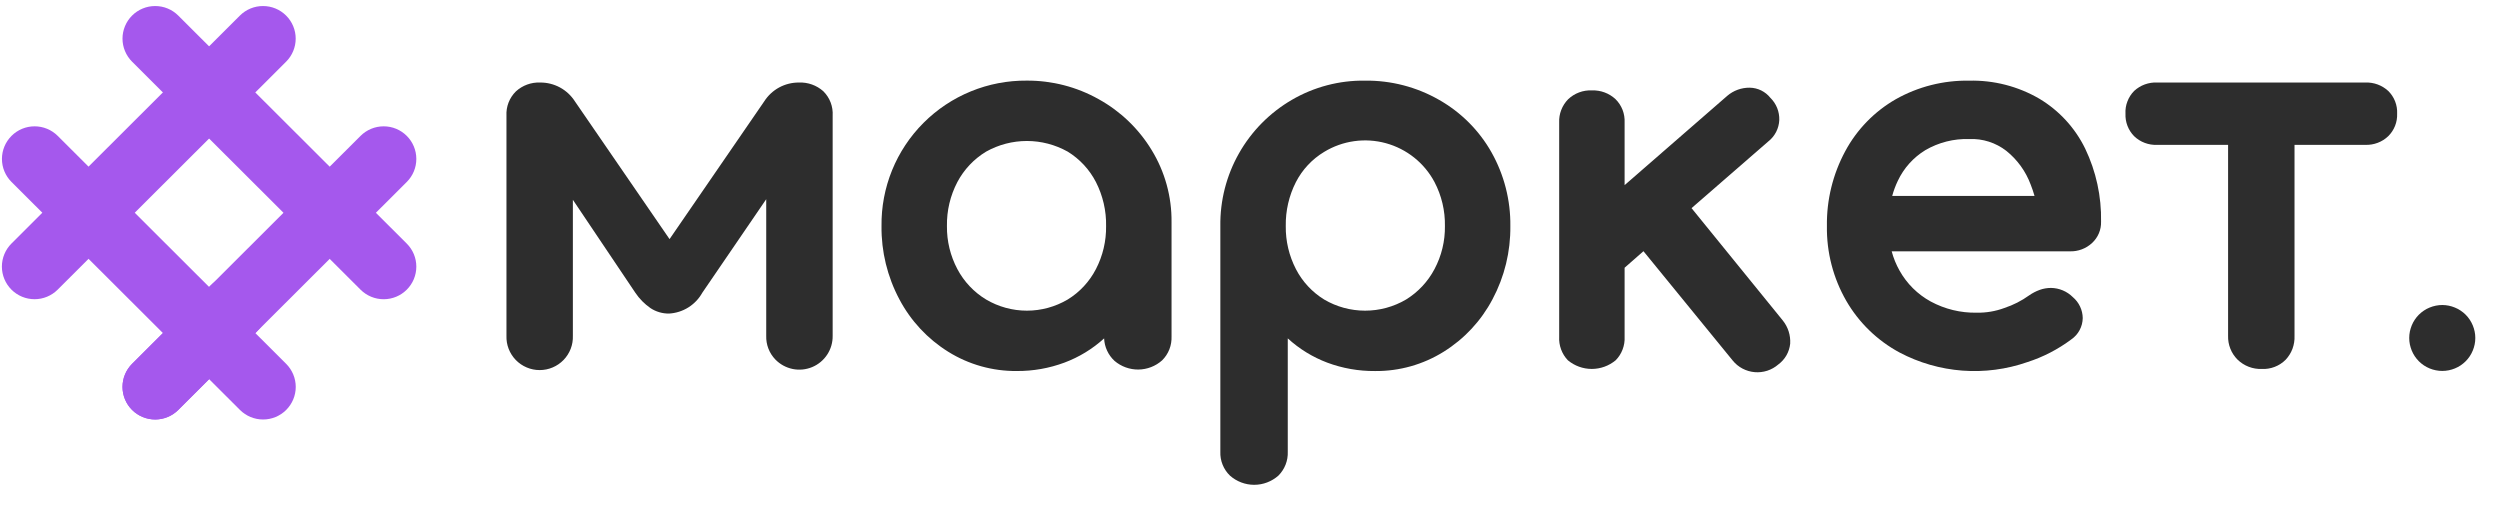
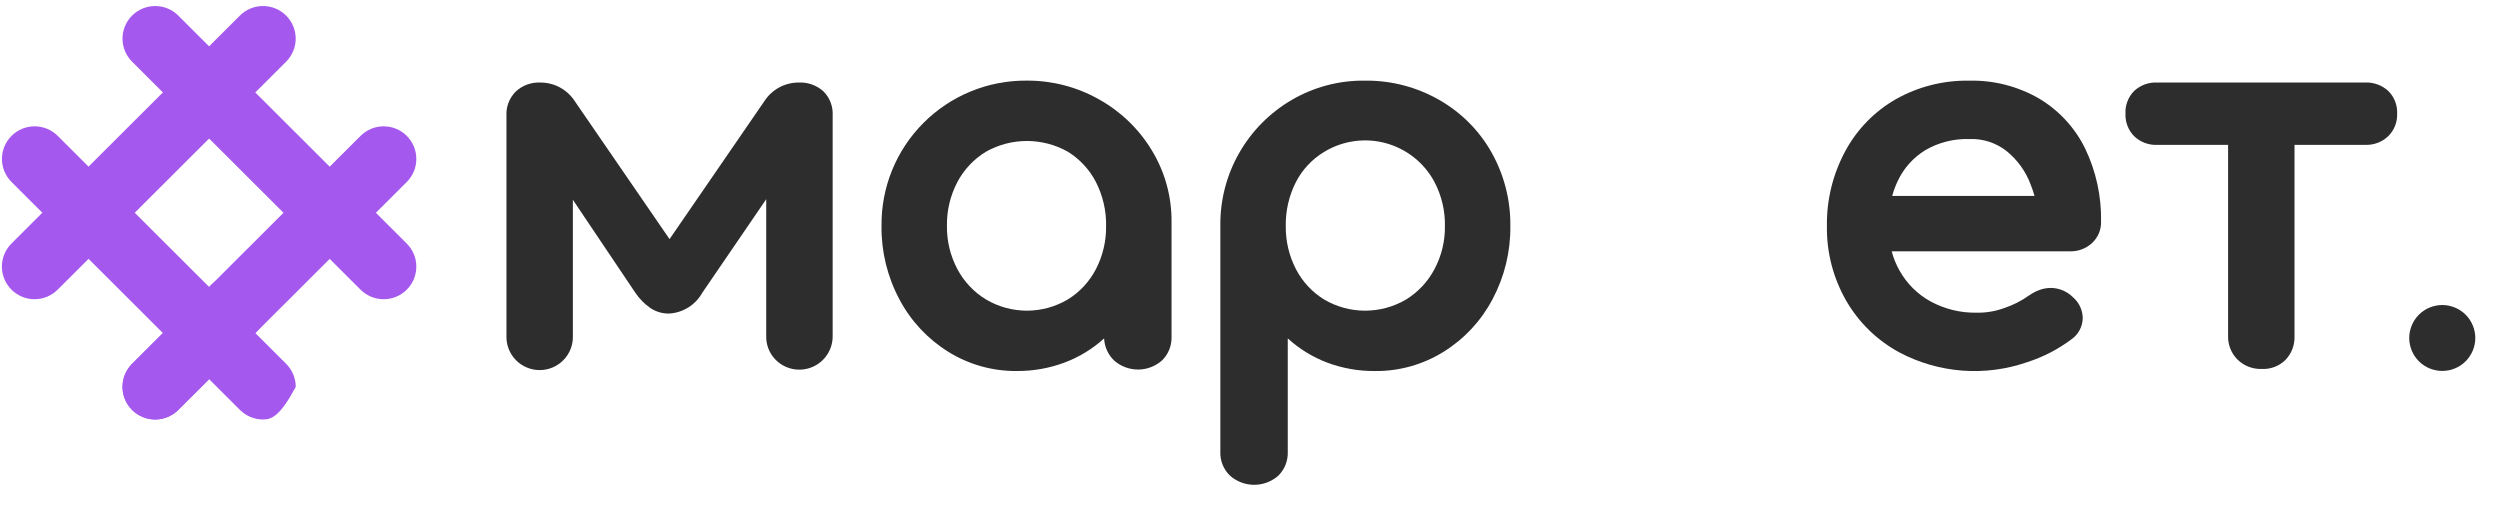
<svg xmlns="http://www.w3.org/2000/svg" width="94" height="19" viewBox="0 0 94 19" fill="none">
  <g clip-path="url(#clip0_10785_38237)">
    <path d="M4.966 15.415C4.736 15.185 4.606 14.874 4.606 14.549C4.606 14.224 4.736 13.912 4.966 13.682L13.557 5.109C13.788 4.879 14.1 4.75 14.426 4.75C14.752 4.75 15.064 4.879 15.294 5.109C15.525 5.339 15.654 5.651 15.654 5.976C15.654 6.301 15.525 6.612 15.294 6.842L6.703 15.415C6.473 15.645 6.16 15.774 5.835 15.774C5.509 15.774 5.197 15.645 4.966 15.415Z" fill="#A558ED" />
    <path d="M13.557 10.892L4.966 2.319C4.852 2.205 4.762 2.07 4.7 1.921C4.638 1.773 4.606 1.613 4.606 1.452C4.606 1.291 4.638 1.132 4.7 0.983C4.762 0.834 4.852 0.699 4.966 0.586C5.08 0.472 5.216 0.381 5.365 0.32C5.514 0.258 5.673 0.227 5.835 0.227C5.996 0.227 6.156 0.258 6.305 0.32C6.454 0.381 6.589 0.472 6.703 0.586L15.294 9.159C15.525 9.389 15.654 9.7 15.654 10.025C15.654 10.35 15.525 10.662 15.294 10.892C15.064 11.122 14.752 11.251 14.426 11.251C14.1 11.251 13.788 11.122 13.557 10.892L13.557 10.892Z" fill="#A558ED" />
    <path d="M0.431 10.891C0.201 10.661 0.071 10.349 0.071 10.024C0.071 9.699 0.201 9.387 0.431 9.157L9.022 0.584C9.253 0.355 9.565 0.226 9.89 0.227C10.216 0.227 10.528 0.356 10.758 0.586C10.988 0.815 11.118 1.127 11.118 1.451C11.118 1.776 10.989 2.088 10.759 2.318L2.168 10.891C1.938 11.121 1.625 11.25 1.3 11.25C0.974 11.25 0.661 11.121 0.431 10.891Z" fill="#A558ED" />
-     <path d="M9.023 15.414L0.432 6.841C0.202 6.611 0.073 6.3 0.073 5.975C0.073 5.65 0.203 5.339 0.433 5.109C0.663 4.879 0.975 4.75 1.301 4.75C1.626 4.75 1.938 4.878 2.169 5.108L10.76 13.681C10.99 13.911 11.12 14.223 11.12 14.548C11.12 14.873 10.99 15.184 10.76 15.414C10.53 15.644 10.217 15.773 9.892 15.773C9.566 15.773 9.253 15.644 9.023 15.414L9.023 15.414Z" fill="#A558ED" />
+     <path d="M9.023 15.414L0.432 6.841C0.202 6.611 0.073 6.3 0.073 5.975C0.073 5.65 0.203 5.339 0.433 5.109C0.663 4.879 0.975 4.75 1.301 4.75C1.626 4.75 1.938 4.878 2.169 5.108L10.76 13.681C10.99 13.911 11.12 14.223 11.12 14.548C10.53 15.644 10.217 15.773 9.892 15.773C9.566 15.773 9.253 15.644 9.023 15.414L9.023 15.414Z" fill="#A558ED" />
    <path d="M4.966 15.412C4.736 15.182 4.606 14.871 4.606 14.546C4.606 14.221 4.736 13.909 4.966 13.679L7.925 10.726C8.156 10.496 8.468 10.367 8.794 10.367C9.119 10.367 9.432 10.496 9.662 10.726C9.893 10.956 10.022 11.268 10.022 11.593C10.022 11.918 9.893 12.23 9.662 12.46L6.703 15.412C6.473 15.642 6.16 15.771 5.835 15.771C5.509 15.771 5.197 15.642 4.966 15.412Z" fill="#A558ED" />
    <path d="M92.976 12.234C92.945 12.159 92.907 12.088 92.862 12.02C92.817 11.952 92.765 11.889 92.707 11.831C92.65 11.774 92.587 11.723 92.519 11.678C92.451 11.632 92.379 11.594 92.304 11.564C92.229 11.533 92.151 11.509 92.072 11.493C91.912 11.46 91.747 11.46 91.587 11.493C91.507 11.509 91.429 11.533 91.354 11.564C91.279 11.594 91.207 11.632 91.139 11.678C91.072 11.723 91.009 11.774 90.951 11.831C90.893 11.889 90.841 11.952 90.796 12.02C90.751 12.088 90.713 12.159 90.682 12.234C90.652 12.309 90.628 12.386 90.611 12.465C90.579 12.626 90.579 12.791 90.611 12.951C90.628 13.03 90.652 13.107 90.682 13.182C90.713 13.257 90.751 13.328 90.796 13.396C90.841 13.464 90.893 13.527 90.951 13.585C91.009 13.642 91.072 13.694 91.139 13.739C91.207 13.784 91.279 13.822 91.354 13.853C91.429 13.884 91.507 13.907 91.587 13.923C91.747 13.955 91.912 13.955 92.072 13.923C92.151 13.907 92.229 13.884 92.304 13.853C92.379 13.822 92.451 13.784 92.519 13.739C92.587 13.693 92.65 13.642 92.707 13.585C92.765 13.527 92.817 13.464 92.862 13.396C92.907 13.329 92.945 13.257 92.976 13.182C93.007 13.107 93.031 13.03 93.047 12.951C93.08 12.791 93.08 12.626 93.047 12.465C93.031 12.386 93.007 12.309 92.976 12.234Z" fill="#2D2D2D" />
    <path d="M30.04 3.103C29.781 3.101 29.525 3.165 29.297 3.288C29.069 3.412 28.876 3.591 28.736 3.81L25.175 8.991L21.615 3.809C21.475 3.591 21.282 3.412 21.054 3.288C20.826 3.165 20.57 3.101 20.31 3.103C19.973 3.089 19.645 3.21 19.397 3.437C19.277 3.556 19.183 3.698 19.122 3.855C19.061 4.013 19.034 4.181 19.043 4.349V12.627C19.037 12.794 19.065 12.96 19.125 13.116C19.186 13.273 19.277 13.415 19.393 13.535C19.51 13.655 19.649 13.751 19.804 13.816C19.958 13.882 20.124 13.915 20.291 13.915C20.459 13.915 20.625 13.882 20.779 13.816C20.934 13.751 21.073 13.655 21.19 13.535C21.306 13.415 21.397 13.273 21.458 13.116C21.518 12.96 21.546 12.794 21.54 12.627V7.512L23.889 11.008C24.041 11.234 24.234 11.43 24.458 11.585C24.665 11.722 24.908 11.793 25.157 11.79C25.414 11.775 25.663 11.696 25.882 11.559C26.1 11.422 26.28 11.233 26.406 11.008L28.81 7.49V12.627C28.805 12.791 28.832 12.954 28.892 13.108C28.951 13.261 29.041 13.401 29.155 13.519C29.33 13.699 29.555 13.822 29.802 13.873C30.048 13.924 30.303 13.899 30.536 13.803C30.768 13.707 30.965 13.543 31.103 13.333C31.241 13.123 31.312 12.877 31.308 12.627V4.349C31.318 4.179 31.292 4.009 31.231 3.85C31.17 3.691 31.075 3.547 30.954 3.428C30.703 3.206 30.376 3.089 30.04 3.103Z" fill="#2D2D2D" />
    <path d="M41.309 3.729C40.485 3.266 39.553 3.026 38.607 3.031C37.886 3.025 37.171 3.162 36.505 3.435C35.838 3.708 35.232 4.111 34.724 4.62C34.215 5.129 33.813 5.735 33.542 6.401C33.271 7.068 33.136 7.781 33.145 8.5C33.134 9.459 33.365 10.406 33.816 11.253C34.242 12.061 34.876 12.742 35.652 13.225C36.426 13.708 37.322 13.959 38.234 13.95C38.845 13.954 39.451 13.847 40.023 13.634C40.574 13.428 41.081 13.119 41.515 12.723C41.528 13.045 41.669 13.35 41.906 13.569C42.156 13.782 42.475 13.898 42.804 13.895C43.133 13.891 43.45 13.769 43.695 13.55C43.814 13.433 43.907 13.292 43.968 13.136C44.029 12.981 44.056 12.815 44.05 12.648V8.351C44.06 7.397 43.802 6.46 43.304 5.645C42.818 4.844 42.131 4.183 41.309 3.729ZM41.207 10.118C40.964 10.589 40.597 10.985 40.145 11.262C39.68 11.536 39.151 11.681 38.611 11.681C38.072 11.681 37.542 11.536 37.078 11.262C36.62 10.986 36.247 10.59 35.997 10.118C35.733 9.62 35.598 9.064 35.605 8.5C35.595 7.924 35.73 7.355 35.997 6.845C36.247 6.373 36.621 5.977 37.078 5.701C37.546 5.439 38.074 5.301 38.611 5.301C39.148 5.301 39.676 5.439 40.145 5.701C40.596 5.978 40.964 6.374 41.207 6.845C41.468 7.357 41.6 7.925 41.589 8.5C41.597 9.063 41.466 9.619 41.207 10.118Z" fill="#2D2D2D" />
    <path d="M54.114 3.757C53.267 3.271 52.305 3.021 51.328 3.032C50.359 3.018 49.405 3.269 48.569 3.757C47.741 4.24 47.056 4.934 46.585 5.767C46.113 6.6 45.872 7.544 45.885 8.5V16.983C45.878 17.15 45.907 17.317 45.97 17.473C46.032 17.628 46.127 17.768 46.248 17.885C46.499 18.106 46.822 18.229 47.157 18.229C47.492 18.229 47.815 18.106 48.066 17.885C48.184 17.767 48.277 17.626 48.338 17.471C48.399 17.316 48.427 17.149 48.42 16.983V12.723C48.851 13.118 49.354 13.427 49.902 13.634C50.477 13.849 51.087 13.956 51.701 13.951C52.613 13.96 53.509 13.708 54.282 13.225C55.059 12.742 55.692 12.061 56.118 11.253C56.57 10.406 56.8 9.46 56.789 8.5C56.801 7.531 56.557 6.575 56.081 5.729C55.617 4.906 54.937 4.225 54.114 3.757ZM53.937 10.119C53.689 10.589 53.319 10.984 52.866 11.263C52.4 11.537 51.869 11.681 51.328 11.681C50.787 11.681 50.256 11.537 49.79 11.263C49.338 10.985 48.97 10.59 48.727 10.119C48.469 9.619 48.337 9.063 48.345 8.5C48.335 7.926 48.466 7.357 48.727 6.845C48.969 6.375 49.337 5.983 49.79 5.71C50.134 5.501 50.517 5.364 50.916 5.308C51.315 5.252 51.721 5.278 52.109 5.384C52.498 5.491 52.86 5.675 53.174 5.926C53.489 6.177 53.748 6.49 53.937 6.845C54.205 7.355 54.339 7.925 54.329 8.5C54.337 9.064 54.202 9.621 53.937 10.119Z" fill="#2D2D2D" />
-     <path d="M63.602 7.826L66.491 5.315C66.613 5.219 66.712 5.098 66.783 4.96C66.854 4.822 66.894 4.67 66.901 4.515C66.906 4.36 66.879 4.206 66.822 4.062C66.764 3.917 66.677 3.787 66.566 3.678C66.473 3.562 66.355 3.467 66.222 3.401C66.088 3.335 65.941 3.3 65.792 3.297C65.481 3.293 65.18 3.402 64.944 3.604L61.085 6.961V4.608C61.093 4.445 61.067 4.282 61.008 4.13C60.948 3.977 60.857 3.839 60.74 3.725C60.5 3.504 60.182 3.387 59.855 3.399C59.691 3.391 59.527 3.417 59.373 3.475C59.219 3.532 59.079 3.621 58.96 3.734C58.848 3.849 58.76 3.986 58.702 4.137C58.644 4.287 58.618 4.447 58.625 4.608V12.663C58.616 12.824 58.641 12.986 58.697 13.138C58.753 13.29 58.839 13.429 58.951 13.546C59.203 13.756 59.522 13.872 59.85 13.872C60.179 13.872 60.497 13.756 60.75 13.546C60.864 13.43 60.953 13.292 61.01 13.139C61.068 12.987 61.094 12.825 61.085 12.663V10.067L61.794 9.445L65.149 13.555C65.25 13.68 65.375 13.783 65.517 13.858C65.659 13.933 65.815 13.979 65.975 13.993C66.135 14.007 66.296 13.988 66.449 13.939C66.601 13.889 66.743 13.809 66.864 13.704C66.989 13.612 67.093 13.495 67.17 13.361C67.247 13.226 67.295 13.077 67.311 12.923C67.33 12.607 67.231 12.295 67.032 12.049L63.602 7.826Z" fill="#2D2D2D" />
    <path d="M76.68 3.712C75.88 3.246 74.967 3.011 74.042 3.033C73.076 3.016 72.124 3.257 71.283 3.73C70.479 4.191 69.82 4.868 69.382 5.683C68.915 6.549 68.677 7.519 68.692 8.501C68.677 9.486 68.928 10.456 69.419 11.31C69.893 12.131 70.587 12.804 71.423 13.254C72.155 13.641 72.959 13.872 73.785 13.935C74.611 13.997 75.441 13.889 76.223 13.617C76.82 13.426 77.38 13.136 77.882 12.761C78.012 12.671 78.119 12.552 78.193 12.413C78.268 12.274 78.308 12.119 78.311 11.961C78.309 11.81 78.275 11.662 78.21 11.525C78.146 11.389 78.053 11.268 77.938 11.171C77.72 10.954 77.425 10.83 77.118 10.826C76.971 10.826 76.826 10.851 76.689 10.901C76.55 10.952 76.418 11.021 76.297 11.105C76.013 11.31 75.698 11.47 75.365 11.58C75.032 11.704 74.677 11.764 74.322 11.757C73.72 11.768 73.126 11.623 72.597 11.338C72.104 11.069 71.697 10.666 71.423 10.175C71.294 9.947 71.195 9.703 71.127 9.45H77.826C78.136 9.46 78.438 9.346 78.665 9.134C78.774 9.032 78.861 8.908 78.919 8.77C78.977 8.632 79.004 8.483 79 8.334C79.018 7.386 78.814 6.446 78.404 5.59C78.024 4.81 77.425 4.157 76.68 3.712ZM71.358 6.799C71.582 6.322 71.942 5.921 72.392 5.646C72.892 5.355 73.464 5.21 74.042 5.228C74.546 5.206 75.042 5.364 75.44 5.674C75.853 6.006 76.169 6.443 76.353 6.939C76.408 7.076 76.456 7.219 76.498 7.367H71.147C71.2 7.172 71.27 6.982 71.358 6.799Z" fill="#2D2D2D" />
    <path d="M88.939 3.103H81.11C80.952 3.095 80.794 3.12 80.645 3.174C80.496 3.228 80.36 3.312 80.244 3.419C80.133 3.531 80.047 3.665 79.991 3.813C79.934 3.96 79.909 4.117 79.918 4.275C79.911 4.431 79.937 4.586 79.993 4.732C80.049 4.877 80.134 5.01 80.244 5.121C80.358 5.231 80.494 5.317 80.644 5.373C80.793 5.429 80.951 5.454 81.11 5.447H83.776V12.627C83.771 12.792 83.8 12.956 83.861 13.11C83.921 13.263 84.013 13.403 84.13 13.52C84.25 13.637 84.393 13.73 84.55 13.79C84.707 13.851 84.875 13.879 85.044 13.873C85.209 13.881 85.373 13.854 85.527 13.795C85.681 13.736 85.821 13.645 85.938 13.529C86.052 13.408 86.14 13.267 86.198 13.112C86.255 12.957 86.281 12.792 86.274 12.627V5.447H88.939C89.097 5.452 89.254 5.426 89.401 5.37C89.549 5.315 89.683 5.23 89.797 5.121C89.909 5.011 89.996 4.879 90.054 4.733C90.112 4.587 90.138 4.431 90.132 4.275C90.14 4.117 90.114 3.959 90.056 3.811C89.999 3.664 89.91 3.53 89.797 3.419C89.564 3.205 89.256 3.091 88.939 3.103Z" fill="#2D2D2D" />
  </g>
  <defs>
    <clipPath id="clip0_10785_38237">
      <rect width="93" height="18" fill="white" transform="translate(0.071 0.227)" />
    </clipPath>
  </defs>
</svg>